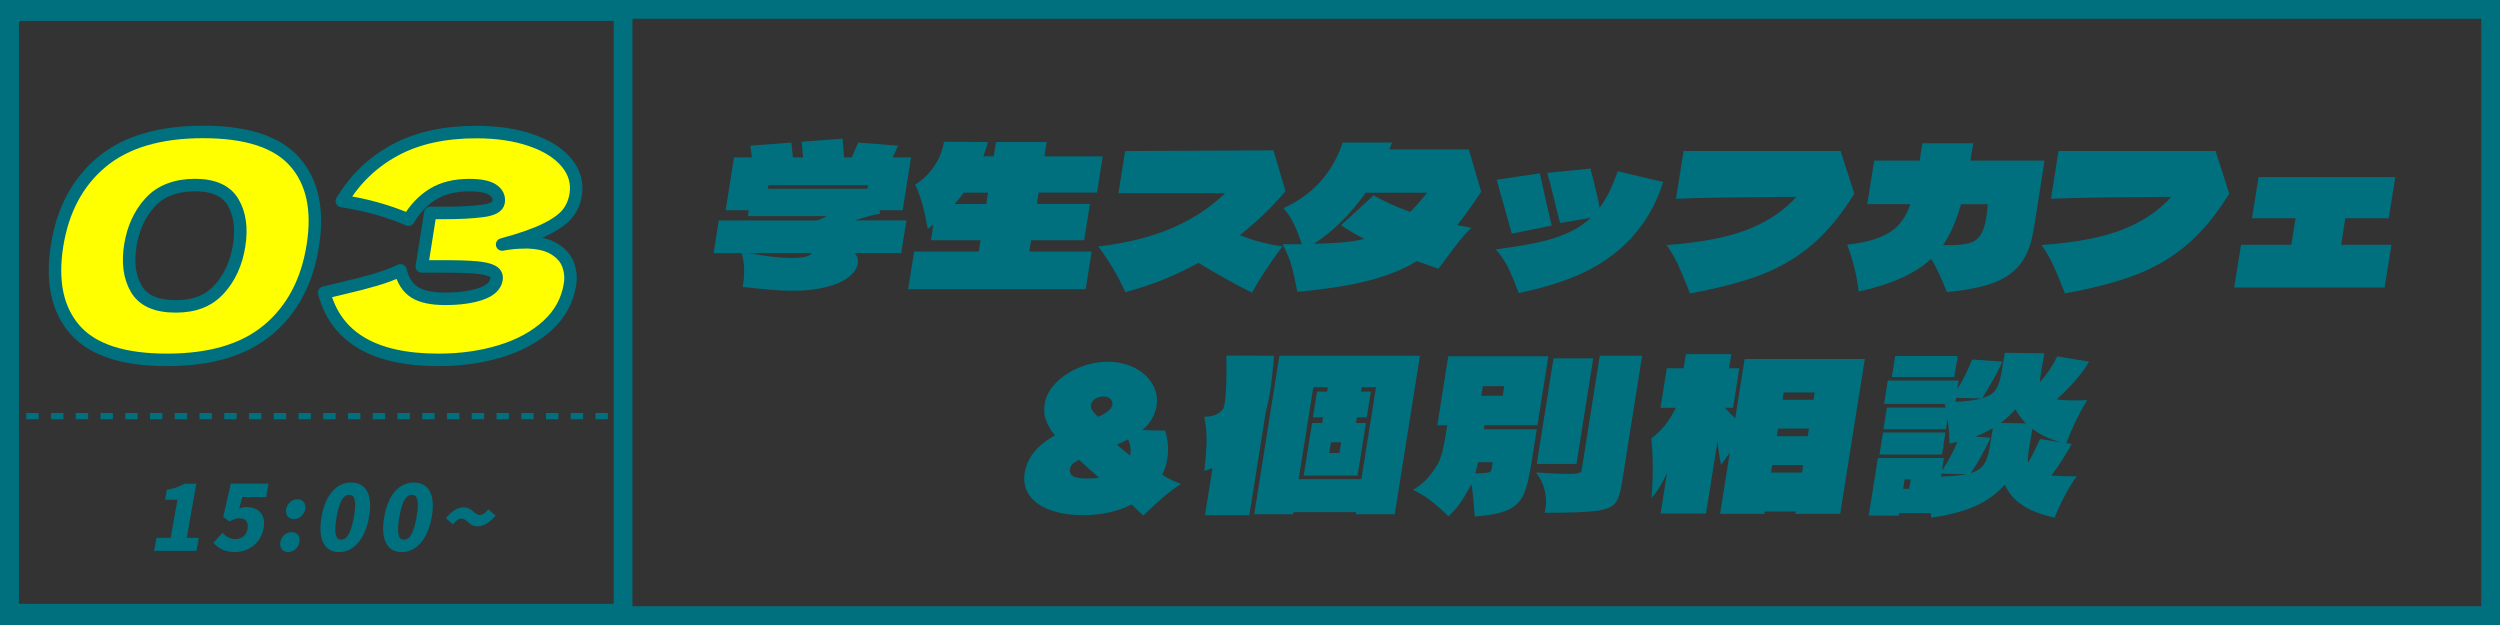
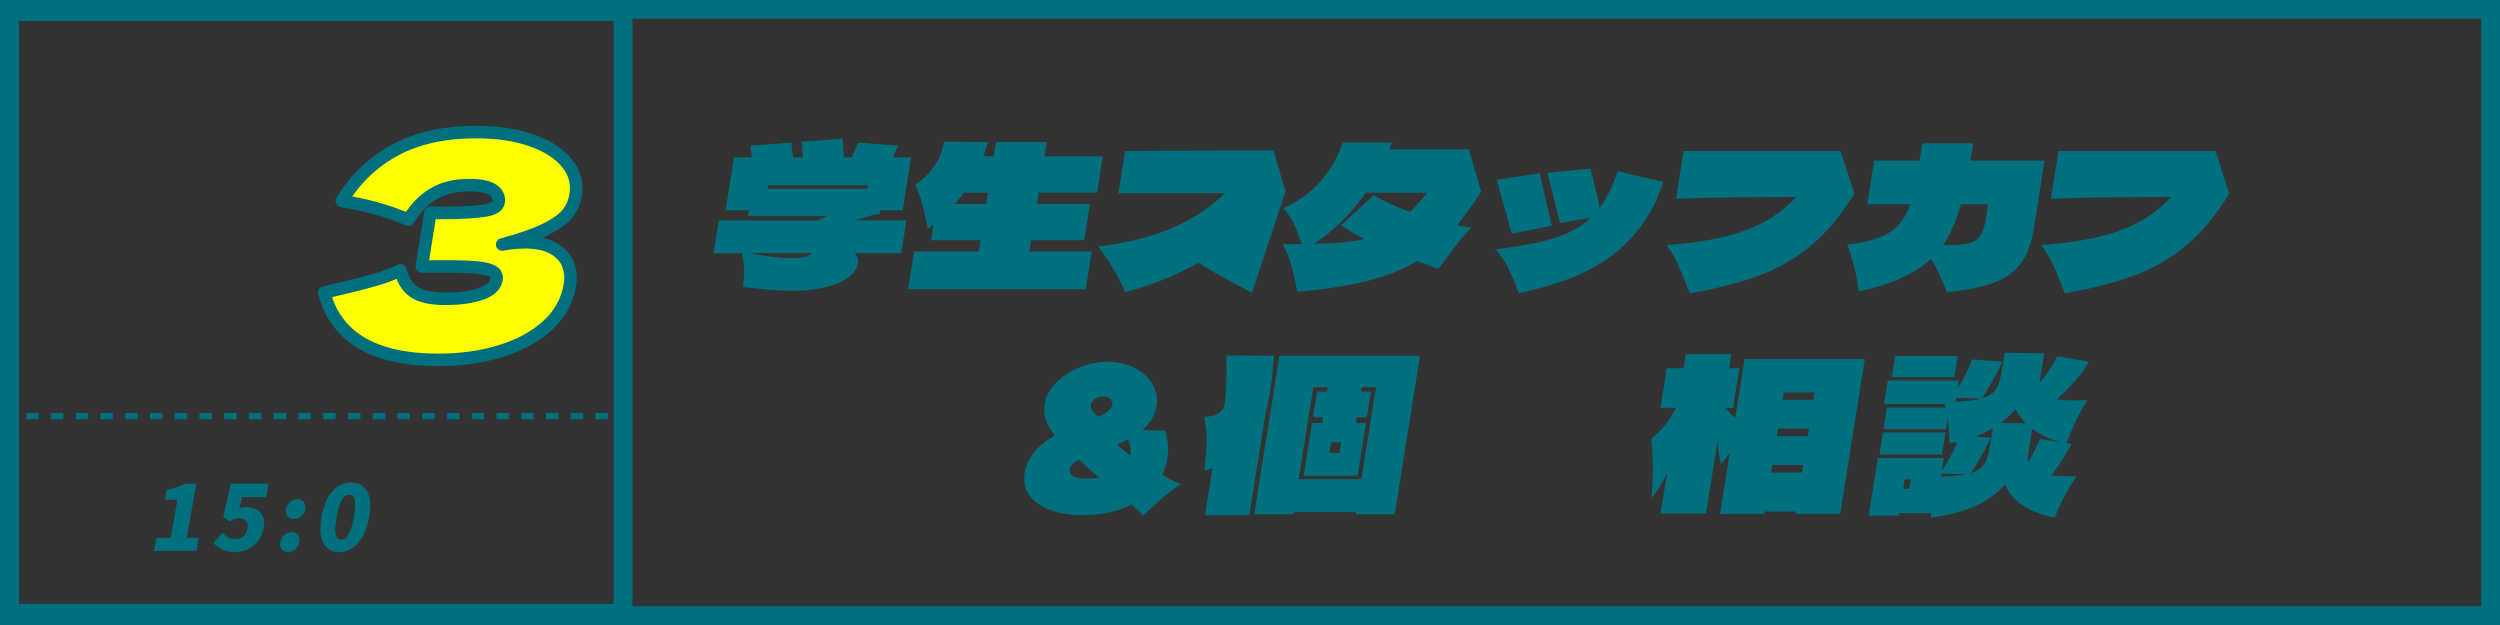
<svg xmlns="http://www.w3.org/2000/svg" id="_レイヤー_1" width="400" height="100" viewBox="0 0 400 100">
  <rect x="0" y="0" width="400" height="100" fill="#333333" stroke="none" />
  <defs>
    <style>.cls-1{fill:#006f7e;stroke-width:0px;}.cls-2{fill:#ff0;stroke-linecap:round;stroke-linejoin:round;stroke-width:2px;}.cls-2,.cls-3,.cls-4{stroke:#006f7e;}.cls-3,.cls-4{fill:none;stroke-miterlimit:10;}.cls-4{stroke-dasharray:0 0 1.98 1.98;}</style>
  </defs>
  <path class="cls-1" d="M145.03,35.26l-.83,5.24h-7.43c.42.52.58,1.06.49,1.62-.13.83-.64,1.58-1.51,2.25-.88.67-2.08,1.19-3.62,1.58-1.54.39-3.33.58-5.37.58-.89,0-1.93-.05-3.1-.14-1.17-.09-2.78-.25-4.82-.48.18-1.12.25-2.1.22-2.93-.03-.83-.16-1.65-.39-2.47h-4.5l.83-5.24h15.76c.5-.17,1.02-.4,1.54-.69h-12.64l.15-.94h-3.71l1.34-8.46h2.87l-.26-1.87,6.57-.5.25,2.37h1.62l-.23-2.5,6.57-.5.21,3h1.25l1-2.37,6.41.5-.86,1.87h2.93l-1.34,8.46h-3.68l.04.56-1.29.25c-.66.19-1.57.46-2.75.81h8.27ZM119.82,40.5c2.73.52,5.01.78,6.84.78s2.89-.26,3.24-.78h-10.08ZM122.86,30.2h15.92l.09-.56h-15.92l-.09.56Z" />
  <path class="cls-1" d="M164.71,40.25h9.96l-.96,6.02h-28.41l.96-6.02h10.33l.29-1.81h-7.93l.4-2.53-.9.72c-.28-1.52-.56-2.83-.86-3.92-.29-1.09-.68-2.15-1.17-3.17,1.18-.73,2.18-1.69,3-2.87.82-1.19,1.36-2.52,1.62-4l7.04.06c-.36,1.19-.6,1.95-.74,2.28h1.65l.36-2.28h8.12l-.36,2.28h9.33l-.92,5.81h-9.33l-.29,1.81h8.49l-.92,5.81h-8.49l-.29,1.81ZM157.8,32.64l.29-1.81h-3.9c-.45.62-.93,1.23-1.44,1.81h5.06Z" />
-   <path class="cls-1" d="M200.34,46.84c-2.51-1.25-5.38-2.84-8.61-4.78-3.63,2.02-7.52,3.58-11.67,4.68-.59-1.27-1.2-2.46-1.84-3.56-.64-1.1-1.47-2.35-2.5-3.75,4.47-.52,8.37-1.48,11.68-2.89,3.31-1.4,6.19-3.28,8.62-5.63h-17.07l1.07-6.74,23.74-.12,1.92,6.55c-2.22,2.6-4.66,4.94-7.3,7.02,2.27.92,4.55,1.51,6.83,1.78-2.12,2.85-3.75,5.33-4.89,7.43Z" />
+   <path class="cls-1" d="M200.34,46.84c-2.51-1.25-5.38-2.84-8.61-4.78-3.63,2.02-7.52,3.58-11.67,4.68-.59-1.27-1.2-2.46-1.84-3.56-.64-1.1-1.47-2.35-2.5-3.75,4.47-.52,8.37-1.48,11.68-2.89,3.31-1.4,6.19-3.28,8.62-5.63h-17.07l1.07-6.74,23.74-.12,1.92,6.55Z" />
  <path class="cls-1" d="M237,30.67c-1.45,2.19-2.73,3.96-3.84,5.34l2.27.44c-.74.71-1.39,1.43-1.97,2.15-.57.73-1.29,1.68-2.14,2.84-.24.31-.45.6-.64.86-.19.26-.36.5-.52.7-1.58-.54-2.74-.95-3.49-1.22l-1.13.66c-2.18,1.14-4.73,2.05-7.64,2.72-2.92.67-6.36,1.18-10.33,1.53-.32-1.69-.61-3.05-.9-4.09-.28-1.04-.77-2.22-1.45-3.53h3.06c-.39-1.21-.8-2.27-1.24-3.2-.44-.93-1-1.78-1.68-2.57,2.42-1.1,4.42-2.55,5.98-4.34,1.57-1.79,2.73-3.84,3.49-6.15h7.9l-.42,1.09h12.7l1.98,6.77ZM218.31,38.25c-1.42-.73-2.67-1.47-3.74-2.22l5.22-4.78c1.6.96,3.55,1.84,5.85,2.65.94-.96,1.84-1.98,2.7-3.06h-9.83c-1.24,1.77-2.57,3.34-3.98,4.71-1.42,1.37-2.85,2.53-4.31,3.46,3.51-.06,6.2-.32,8.08-.78Z" />
  <path class="cls-1" d="M266.11,29.14c-.89,2.73-2.08,5.08-3.56,7.07-1.48,1.99-3.24,3.7-5.28,5.13-1.9,1.33-4.02,2.44-6.38,3.32-2.36.89-4.99,1.63-7.89,2.23-.55-1.5-1.09-2.79-1.6-3.87-.51-1.08-1.21-2.12-2.09-3.12,3.08-.4,5.57-.82,7.48-1.28,1.9-.46,3.55-1.05,4.93-1.78,1.02-.54,1.96-1.21,2.81-2l-4.91.84c-.23-.81-.5-1.86-.81-3.15-.52-2.21-.94-3.83-1.25-4.87l6.91-.69c.07.25.29,1.13.67,2.65.39,1.5.65,2.71.8,3.62,1.11-1.48,2.07-3.42,2.89-5.84l7.28,1.72ZM241.89,37.38l-.78-2.75c-.15-.6-.37-1.36-.64-2.28-.27-.92-.6-2.11-.99-3.59l6.91-1.03c.64,3.04,1.27,5.83,1.89,8.37l-6.38,1.28Z" />
  <path class="cls-1" d="M294.5,24.15l2.19,6.84c-2.08,3.37-4.32,6.09-6.74,8.15-2.42,2.06-5.16,3.67-8.23,4.84-3.07,1.17-6.84,2.15-11.32,2.97l-.51-1.28c-.53-1.37-1.05-2.58-1.55-3.62-.5-1.04-1.07-1.99-1.7-2.84,5.47-.4,9.81-1.23,13.02-2.5,3.21-1.27,5.79-3.01,7.74-5.21l-4.59.03c-6.65.04-11.53.14-14.65.28l1.21-7.65h25.13Z" />
  <path class="cls-1" d="M327.12,25.71l-1.2,7.74c-.27,1.73-.49,3.02-.65,3.87-.38,2.12-1.1,3.82-2.15,5.1-1.06,1.28-2.51,2.25-4.36,2.9-1.85.66-4.27,1.13-7.25,1.42-.92-2.35-1.76-4.12-2.53-5.31-2.54,2.35-6.4,4.09-11.6,5.21-.28-2.54-.9-5.04-1.84-7.49,3.7-.4,6.33-1.33,7.88-2.81.95-.89,1.7-2.12,2.24-3.68h-6.9l1.11-6.96h7.27l.44-2.78h8.15c-.2,1.25-.36,2.17-.47,2.78h11.86ZM314.82,38.97c.88-.21,1.54-.62,1.99-1.25.45-.62.78-1.59.99-2.9.1-.62.18-1.34.25-2.15h-4.28c-.78,2.71-1.75,4.89-2.88,6.55,1.74.04,3.05-.04,3.93-.25Z" />
  <path class="cls-1" d="M354.49,24.15l2.19,6.84c-2.08,3.37-4.32,6.09-6.74,8.15-2.42,2.06-5.16,3.67-8.23,4.84-3.07,1.17-6.84,2.15-11.32,2.97l-.51-1.28c-.53-1.37-1.05-2.58-1.55-3.62-.5-1.04-1.07-1.99-1.7-2.84,5.47-.4,9.81-1.23,13.02-2.5,3.21-1.27,5.79-3.01,7.74-5.21l-4.59.03c-6.65.04-11.53.14-14.65.28l1.21-7.65h25.13Z" />
-   <path class="cls-1" d="M375.25,34.92l-.67,4.25h8.05l-1.09,6.84h-24.07l1.09-6.84h8.05l.67-4.25h-6.96l1.05-6.59h21.88l-1.05,6.59h-6.96Z" />
  <path class="cls-1" d="M188.95,77.43c-1.1.72-2.1,1.47-3,2.26-.9.79-1.91,1.72-3.02,2.79-.73-.65-1.35-1.25-1.87-1.78-2.22,1.15-4.81,1.72-7.75,1.72-2.07,0-3.84-.28-5.34-.84-1.49-.56-2.59-1.35-3.29-2.37-.7-1.02-.95-2.21-.73-3.55.19-1.19.68-2.28,1.46-3.27.79-.99,1.91-1.9,3.36-2.73-.69-.88-1.17-1.71-1.44-2.49-.27-.79-.33-1.64-.18-2.56.19-1.19.78-2.3,1.78-3.33.99-1.03,2.24-1.86,3.73-2.47,1.49-.62,3.02-.93,4.59-.93s2.99.32,4.26.96c1.27.64,2.22,1.5,2.87,2.59.65,1.09.87,2.26.67,3.52-.24,1.48-.99,2.76-2.26,3.84.82.07,2.03.1,3.62.1.48,1.5.6,3.01.36,4.51-.14.9-.41,1.75-.81,2.56.65.45,1.65.94,3,1.48ZM175.85,76.42c-.99-.83-2.06-1.78-3.21-2.86-.49.25-.84.48-1.06.71-.22.23-.34.46-.38.71-.08.52.07.91.45,1.18.38.27,1.16.4,2.33.4.7,0,1.32-.04,1.87-.13ZM175.23,63.8c-.38.25-.6.57-.66.98-.05.29,0,.56.14.79.14.24.46.61.97,1.13.85-.38,1.43-.73,1.75-1.04.32-.31.5-.63.55-.94.05-.31-.05-.61-.3-.88-.25-.27-.63-.4-1.15-.4s-.93.12-1.3.37ZM180.49,70.29c-.51.27-1.11.55-1.78.84.37.34,1.07.93,2.11,1.78.17-.81.07-1.68-.32-2.63Z" />
  <path class="cls-1" d="M203.86,56.9c-.21,2.42-.42,4.31-.63,5.66-.21,1.32-.44,2.41-.69,3.27l-2.64,16.6h-7.1l1.2-7.54c-.31.13-.75.29-1.32.47.22-1.79.34-3.35.37-4.66.03-1.31-.09-2.65-.37-4.02.76,0,1.39-.12,1.89-.35.5-.24.87-.53,1.1-.89.11-.16.21-.49.29-1.01.24-1.5.32-4.02.26-7.54l7.64.03ZM204.7,56.93h22.49l-4.03,25.35h-6.23l.05-.34h-10.03l-.05.34h-6.23l4.03-25.35ZM207.79,76.66h10.03l2.34-14.71h-2.29l-.11.71h1.58l-.65,4.11h-1.58l-.14.91h1.58l-1.34,8.42h-8.62l1.34-8.42h1.62l.14-.91h-1.62l.65-4.11h1.62l.11-.71h-2.32l-2.34,14.71ZM214.31,72.48l.27-1.72h-1.62l-.27,1.72h1.62Z" />
-   <path class="cls-1" d="M229.97,68.04l1.75-11.04h16.02l-1.75,11.04h-8.48l-.1.64h8.48l-.94,5.89c-.33,2.11-.75,3.69-1.26,4.73s-1.33,1.82-2.49,2.32-2.91.85-5.25,1.03c-.08-1.17-.12-1.64-.11-1.41-.11-1.71-.26-2.97-.44-3.8-.07.18-.21.45-.4.81-.57,1.03-1.07,1.84-1.5,2.42-.43.58-1,1.23-1.72,1.95-1.07-1.03-2.03-1.87-2.87-2.52-.84-.65-1.78-1.22-2.82-1.72.84-.52,1.54-1.05,2.07-1.62.54-.56,1.06-1.22,1.56-1.99.44-.63.79-1.48,1.06-2.56.27-1.08.53-2.47.78-4.17h-1.62ZM238.85,73.96h-2.36c-.09.43-.24,1.02-.45,1.78.76,0,1.33-.02,1.69-.07.37-.04.61-.12.72-.22.12-.1.19-.24.22-.42l.17-1.08ZM240.69,61.78h-3.43l-.25,1.55h3.43l.25-1.55ZM255.97,56.93h6.77l-3.25,20.47c-.25,1.55-.62,2.61-1.13,3.2-.51.58-1.53.97-3.06,1.16-1.53.19-4.25.29-8.16.29.04-.14.09-.36.14-.67.15-.92.11-1.88-.12-2.88s-.69-1.97-1.39-2.91c2.15.16,3.88.24,5.18.24s2.04-.16,2.09-.47l2.92-18.41ZM248.56,57.33h6.36l-2.68,16.9h-6.36l2.68-16.9Z" />
  <path class="cls-1" d="M279.15,57.44h19.22l-3.94,24.78h-7.17l.06-.37h-4.95l-.06.37h-7.1l1.56-9.8-1.39,1.95c-.29-1.26-.48-2.55-.56-3.87l-1.86,11.68h-7.27l1.04-6.53c-.66,1.5-1.49,2.85-2.46,4.04.25-3.68.22-6.86-.07-9.53.82-.63,1.53-1.31,2.14-2.05.61-.74,1.21-1.69,1.8-2.86h-2.46l1.01-6.33h2.69l.36-2.26h7.27l-.36,2.26h1.65l-1.01,6.33h-1.31c.55.61,1.11,1.17,1.65,1.68l1.51-9.49ZM283.56,74.4l-.19,1.21h4.95l.19-1.21h-4.95ZM289.43,68.58h-4.95l-.19,1.21h4.95l.19-1.21ZM290.16,63.97l.19-1.18h-4.95l-.19,1.18h4.95Z" />
  <path class="cls-1" d="M332.28,76.22c-1.29,1.77-2.47,3.97-3.54,6.6-4.23-.9-6.88-2.66-7.95-5.29-1.34,1.5-2.96,2.67-4.87,3.5-1.91.83-4.21,1.42-6.92,1.78l-.09-.71h-5.05l-.06.4h-4.81l1.47-9.22h10.57l-.32,2.02c1-1.48,1.83-3.02,2.48-4.61-.56.13-.99.22-1.29.27.02-1.12-.07-2.45-.28-3.97l-.27,1.68h-10l.55-3.47h9.39l-.14-.57h-9.7l.59-3.74h11.34l-.22,1.41c.94-1.53,1.73-3.12,2.38-4.78l4.86.34c-.91,1.91-1.99,3.86-3.25,5.86.99-.29,1.69-.73,2.11-1.31s.73-1.47.95-2.66l.56-3.3,6.32.07-.55,3.23c-.06.4-.12.88-.16,1.41,1.15-1.3,2.08-2.68,2.78-4.14l5.08.84c-.45.85-1.16,1.83-2.12,2.95-.96,1.11-1.98,2.14-3.05,3.08.59.11,1.5.17,2.73.17.92,0,1.64-.01,2.16-.03-1.2,1.89-2.31,4.17-3.35,6.87l.85.13c-.86,1.62-1.94,3.3-3.23,5.05.91.09,2.24.13,4.02.13ZM300.72,72.72l.56-3.53h10l-.56,3.53h-10ZM303.23,56.96h10l-.54,3.37h-10l.54-3.37ZM304.74,76.69l-.24,1.52h.98l.24-1.52h-.98ZM310.64,75.78l-.07.47c1.74-.04,3.07-.17,4-.37l-3.92-.1ZM312.87,64.3c1.86-.11,3.25-.29,4.19-.54l-4.09-.1-.1.64ZM317.37,74.38c.42-.57.72-1.39.91-2.44l.58-3.43c-.99.56-1.92,1.01-2.81,1.35l2.43.17c-.84,1.89-1.88,3.77-3.12,5.66.92-.29,1.59-.72,2.01-1.3ZM324.13,67.74c-.67-.7-1.23-1.45-1.66-2.26-.72.83-1.5,1.56-2.37,2.19l4.03.07ZM329.75,70.77c-1.72-.45-3.25-1.17-4.57-2.15l-.56,3.33c-.15.96-.2,1.66-.13,2.09.43-.72.84-1.5,1.23-2.34.39-.84.62-1.33.69-1.46l3.35.54Z" />
  <path class="cls-1" d="M25.03,86.06h2.28l1.08-6.1h-1.98l.28-1.59c1.19-.22,1.99-.5,2.83-.97h1.89l-1.53,8.66h1.93l-.37,2.08h-6.78l.37-2.08Z" />
  <path class="cls-1" d="M34.15,86.85l1.45-1.62c.5.58,1.18,1.02,2.03,1.02,1.04,0,1.79-.56,1.98-1.67.19-1.08-.36-1.66-1.28-1.66-.59,0-.9.12-1.61.52l-1-.74,1.21-5.31h6.03l-.38,2.14h-3.82l-.48,1.82c.42-.16.75-.22,1.15-.22,1.82,0,3.16,1.07,2.75,3.39-.42,2.41-2.49,3.81-4.55,3.81-1.72,0-2.79-.65-3.49-1.49Z" />
  <path class="cls-1" d="M44.85,86.73c.15-.88.91-1.59,1.81-1.59s1.41.71,1.25,1.59c-.16.89-.93,1.6-1.81,1.6s-1.41-.71-1.25-1.6ZM45.78,81.47c.16-.89.92-1.59,1.81-1.59s1.41.69,1.25,1.59c-.16.89-.93,1.59-1.81,1.59s-1.41-.69-1.25-1.59Z" />
  <path class="cls-1" d="M51.44,82.71c.65-3.69,2.5-5.51,4.77-5.51s3.49,1.85,2.84,5.51c-.65,3.69-2.54,5.63-4.8,5.63s-3.46-1.93-2.8-5.63ZM56.62,82.71c.52-2.93,0-3.53-.76-3.53s-1.48.61-2,3.53c-.52,2.94-.03,3.64.73,3.64s1.51-.69,2.03-3.64Z" />
-   <path class="cls-1" d="M61.47,82.71c.65-3.69,2.5-5.51,4.77-5.51s3.49,1.85,2.84,5.51c-.65,3.69-2.54,5.63-4.8,5.63s-3.46-1.93-2.8-5.63ZM66.65,82.71c.52-2.93,0-3.53-.76-3.53s-1.48.61-1.99,3.53c-.52,2.94-.04,3.64.73,3.64s1.51-.69,2.03-3.64Z" />
-   <path class="cls-1" d="M73.83,82.97c-.45,0-.91.36-1.35.95l-1.15-1.02c1.06-1.27,2.01-1.73,2.85-1.73,1.36,0,1.7,1.23,2.6,1.23.45,0,.91-.35,1.35-.92l1.15,1.01c-1.06,1.27-2.01,1.73-2.85,1.73-1.37,0-1.7-1.24-2.6-1.24Z" />
  <line class="cls-3" x1="1.22" y1="66.58" x2="2.22" y2="66.58" />
  <line class="cls-4" x1="4.2" y1="66.58" x2="98.11" y2="66.58" />
  <line class="cls-3" x1="99.1" y1="66.58" x2="100.1" y2="66.58" />
-   <path class="cls-2" d="M11.98,52.74c-2.81-3.23-3.76-7.71-2.85-13.44.91-5.7,3.29-10.16,7.14-13.37,3.85-3.21,9.26-4.82,16.24-4.82s11.87,1.61,14.68,4.82c2.81,3.21,3.77,7.67,2.86,13.37-.91,5.74-3.29,10.22-7.12,13.44-3.84,3.23-9.24,4.84-16.22,4.84s-11.92-1.61-14.73-4.84ZM35.1,46.26c1.66-1.84,2.72-4.16,3.16-6.97.44-2.77.12-5.08-.96-6.92-1.08-1.84-3.11-2.76-6.11-2.76s-5.48.92-7.16,2.76c-1.68,1.84-2.74,4.15-3.18,6.92-.44,2.77-.12,5.08.97,6.94,1.09,1.86,3.18,2.79,6.28,2.79s5.33-.92,6.99-2.76Z" />
  <path class="cls-2" d="M83.86,38.76c1.99,0,3.56.33,4.71,1,1.15.67,1.92,1.52,2.31,2.54.39,1.03.5,2.09.32,3.2-.41,2.58-1.61,4.77-3.59,6.58-1.98,1.81-4.5,3.18-7.55,4.11-3.05.93-6.35,1.39-9.9,1.39-10.3,0-16.39-3.58-18.29-10.76l2.85-.68c2.1-.49,3.89-.95,5.38-1.39s2.81-.94,3.98-1.49c.39,1.63,1.14,2.79,2.25,3.5,1.11.7,2.74,1.05,4.89,1.05,2.28,0,4.18-.26,5.7-.78,1.52-.52,2.36-1.3,2.52-2.35.09-.55-.12-.98-.63-1.27-.51-.29-1.36-.5-2.54-.61-1.19-.11-2.87-.17-5.06-.17h-3.72l1.36-8.56h2.25c2.48,0,4.51-.11,6.11-.32s2.45-.68,2.57-1.39c.13-.81-.18-1.47-.93-1.98-.75-.51-2.01-.76-3.77-.76-2.28,0-4.21.47-5.77,1.42-1.57.95-2.88,2.31-3.95,4.11-3.27-1.4-6.82-2.4-10.67-2.98,2.12-3.52,4.96-6.24,8.51-8.16,3.55-1.92,7.88-2.88,13-2.88,3.32,0,6.25.43,8.76,1.3,2.52.86,4.42,2.06,5.69,3.59,1.27,1.53,1.76,3.24,1.46,5.13-.18,1.11-.59,2.09-1.25,2.96-.66.86-1.82,1.71-3.48,2.54-1.66.83-4.01,1.65-7.04,2.47,1.21-.23,2.38-.34,3.53-.34Z" />
  <path class="cls-1" d="M98.19,3.35v93.26H3V3.35h95.19M101.19.35H0v99.26h101.19V.35h0Z" />
  <path class="cls-1" d="M397,3v94H3V3h394M400,0H0v100h400V0h0Z" />
</svg>